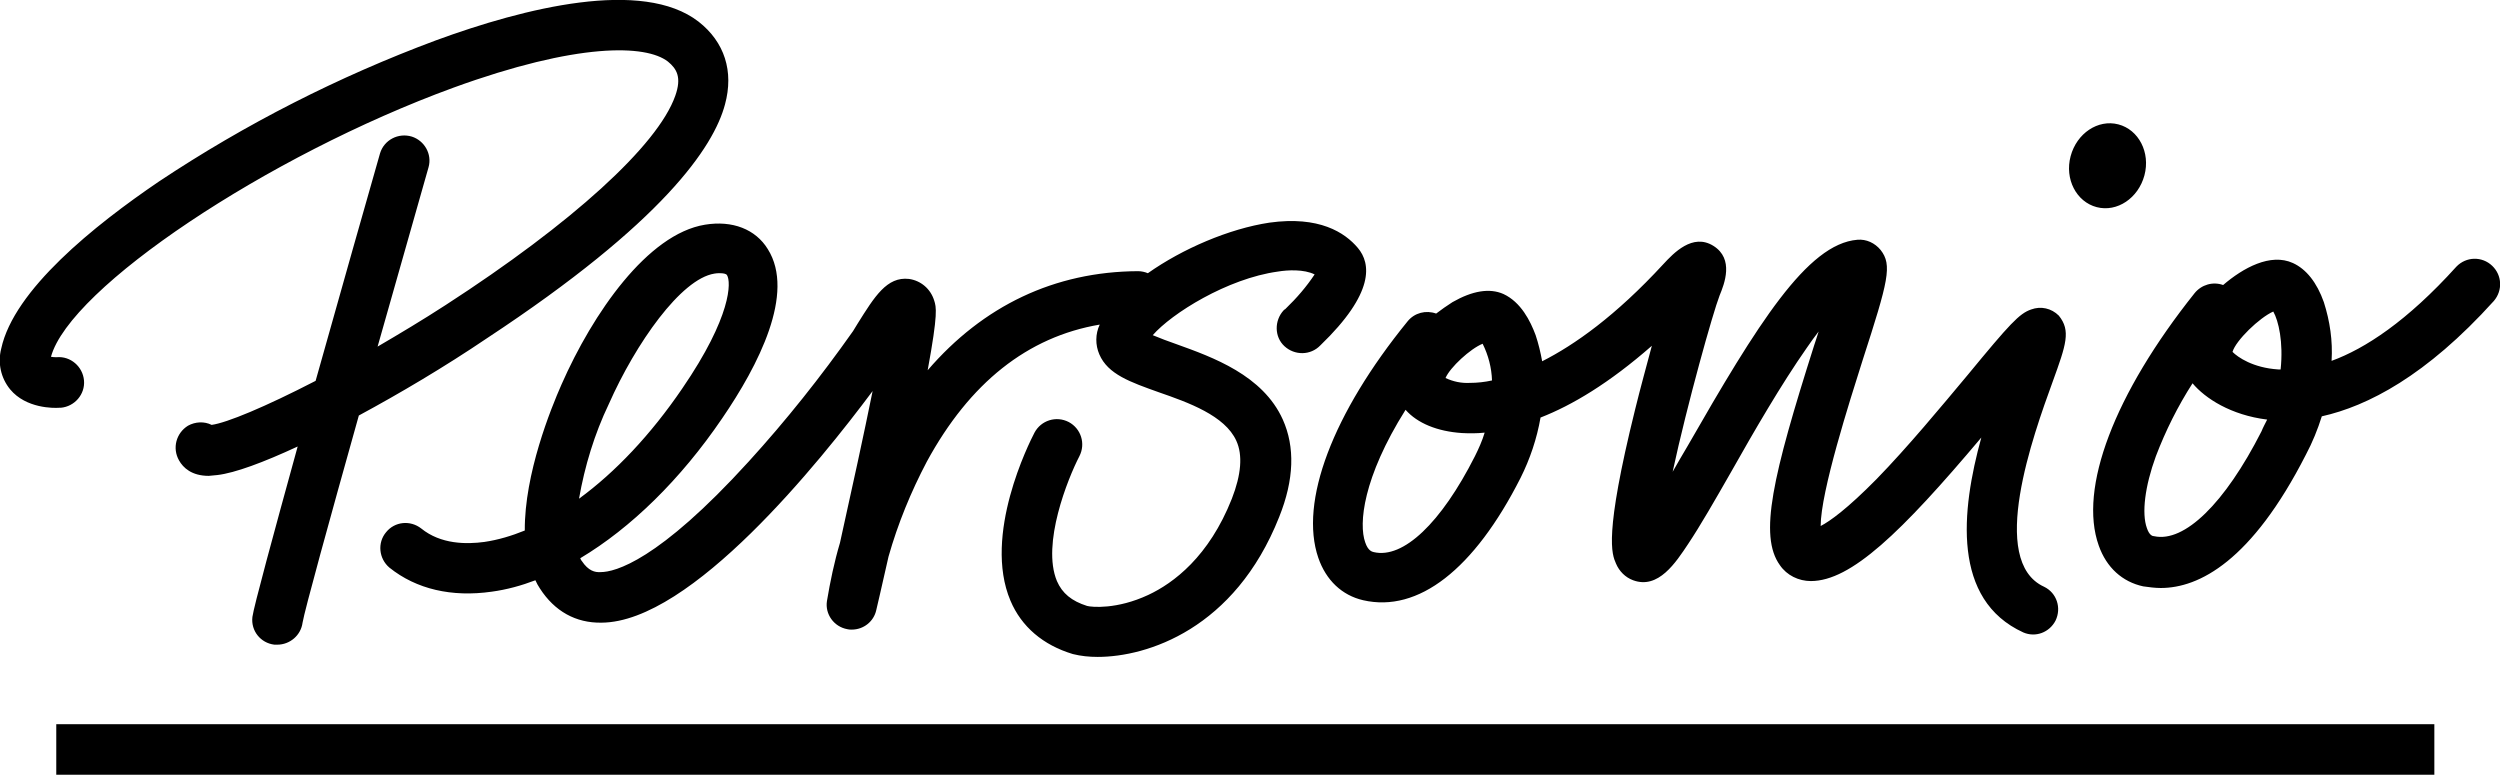
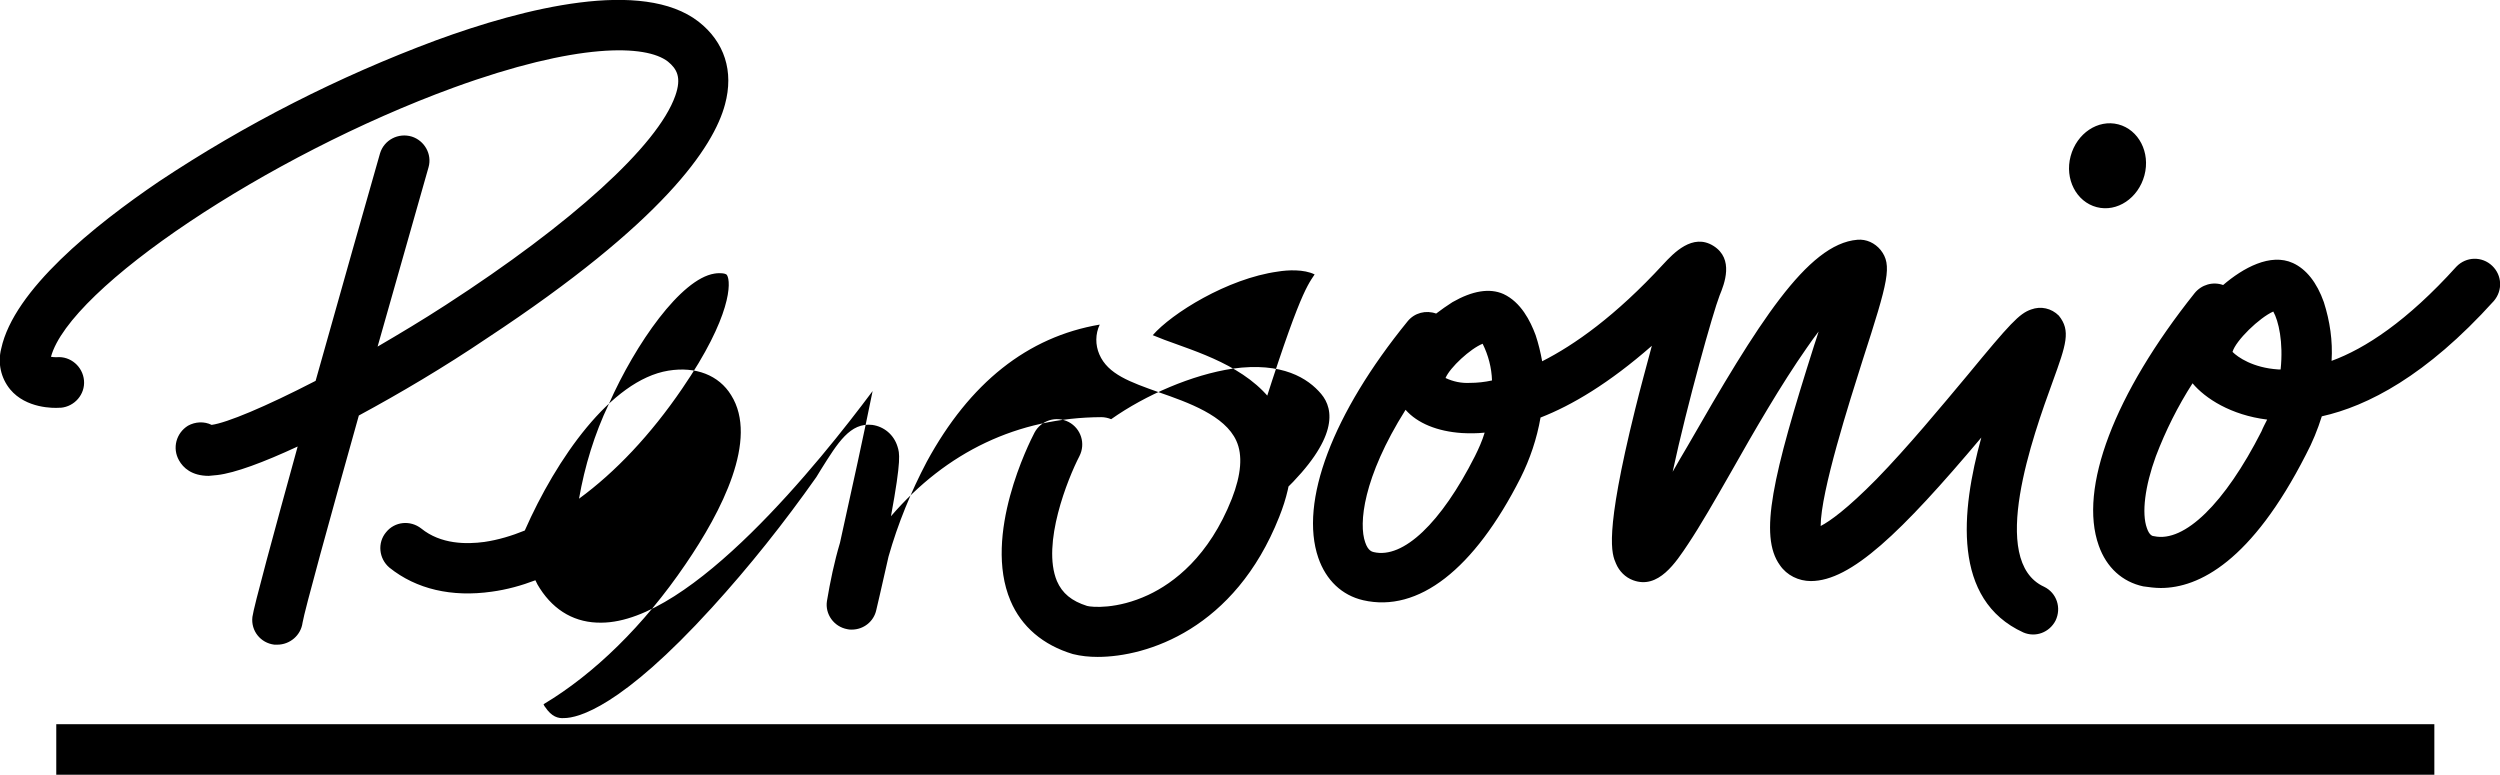
<svg xmlns="http://www.w3.org/2000/svg" version="1.1" id="Layer_1" x="0px" y="0px" viewBox="0 0 613.1 190" style="enable-background:new 0 0 613.1 190;" xml:space="preserve">
-   <path d="M88,101.9c-7.3,26-13.3,47.8-13.8,50.8c-0.4,3.1-3.1,5.4-6.2,5.4c-0.2,0-0.5,0-0.7,0c-3.4-0.4-5.8-3.4-5.4-6.8  c0.3-2.4,5.2-20.4,11.1-41.8c-8.4,3.9-15.4,6.5-19.7,7c-0.7,0.1-1.4,0.1-2.1,0.2c-4.2,0-6.3-2-7.3-3.8c-1.7-3-0.7-6.7,2.2-8.5  c1.8-1,4-1.1,5.8-0.2c3.7-0.5,13.1-4.4,25.5-10.8c6.2-22.1,12.6-44.6,15.8-55.8c1-3.3,4.5-5.1,7.8-4.1c3.1,1,5,4.3,4.1,7.5  c-3.8,13.3-8.2,28.8-12.5,44c5.3-3.1,11-6.5,16.7-10.2c30.9-20,52-39.1,56.3-51.3c1.6-4.5,0.4-6.6-1.8-8.4  c-5.4-4.2-22.1-4.7-52.6,6.4c-45.7,16.7-94.1,49.1-98.7,66c0.5,0.1,1,0.1,1.4,0.1c3.4-0.3,6.4,2.3,6.7,5.7c0.3,3.4-2.3,6.4-5.7,6.7  c-0.1,0-0.3,0-0.4,0c-1.3,0.1-8.1,0.2-12-4.5c-2.3-2.8-3.1-6.5-2.2-10c3.1-14.4,22.8-30.2,38.7-41c21.2-14.1,44-25.7,67.9-34.6  c21.8-8,50.7-15.2,64.4-4.6c6.4,5,8.7,12.2,6.5,20.3c-2.8,10.5-15.2,28.9-58.3,57.3C109,90,98,96.5,88,101.9z M503.4,93.6  c-4.8,13.2-15.9,44-2.1,50.3c3.1,1.5,4.3,5.2,2.8,8.3c-1.5,2.9-4.9,4.2-7.9,2.9c-17.5-8-15.3-29.7-10.3-47.8  c-19.7,23.4-32,35.2-41.8,35.2l0,0c-3,0-5.9-1.4-7.6-3.9c-5.2-7.2-1.8-21.8,8.4-53.9c0.4-1.1,0.7-2.2,1.1-3.4  c-0.9,1.2-1.9,2.5-2.9,4c-6.3,9-12.9,20.4-18.6,30.5c-4,7-7.5,13.1-10.5,17.6s-7.3,11.2-13.5,8.9c-1.9-0.7-3.4-2.2-4.2-4.1  c-1-2.3-3-6.7,4.7-37.8c1.3-5.3,2.8-10.7,4.1-15.6c-10.5,9.2-19.6,14.6-27.3,17.6c-0.9,5.2-2.6,10.2-4.9,14.8  c-11.4,22.5-25.1,33.1-38.6,30c-5.2-1.2-9.1-4.9-11-10.4c-4.7-13.7,3.5-35.4,21.9-58c1.7-2.1,4.5-2.8,7-1.9c1.3-1,2.6-1.9,4-2.8  c4.9-2.8,9.1-3.5,12.5-2c4.3,2,6.6,6.6,7.9,10.1c0.7,2.1,1.2,4.2,1.6,6.4c7.9-4,18-11.1,29.7-23.8c2.5-2.7,7.2-7.7,12.3-4.5  s2.7,9.3,1.5,12.2c-1.6,4.1-7.9,26.5-11.5,43.2c1.2-2.1,2.4-4.2,3.6-6.2c17.2-30,29.4-49.7,41.7-50.7c2.2-0.2,4.3,0.8,5.7,2.5  c2.9,3.7,1.9,7.5-4.4,27c-3.2,10.1-10.3,32.3-10.3,40.7c2.3-1.2,6.5-4.2,13.7-11.5c7.6-7.8,15.8-17.7,22.4-25.6  c10.3-12.5,12.6-15,15.5-16c2.4-0.9,5-0.3,6.8,1.5C507.9,81.1,506.7,84.5,503.4,93.6L503.4,93.6z M364.1,106.1  c-1.9,0.2-3.8,0.2-5.6,0.1c-6-0.4-10.9-2.4-13.8-5.7c-10.5,16.7-11.5,28-9.9,32.5c0.7,2.1,1.7,2.3,2.1,2.4  c7.2,1.7,16.5-7.1,24.8-23.5C362.6,110.1,363.5,108.1,364.1,106.1z M365.9,93.3c-0.1-3.1-0.9-6.2-2.3-9c-3,1.2-8,5.8-9.1,8.4  c1.9,0.9,3.9,1.3,5.9,1.2C362.3,93.9,364.1,93.7,365.9,93.3z M611.6,73.8c-16.6,18.4-31,25.8-42.2,28.3c-1,3.2-2.3,6.4-3.9,9.4  c-13.3,26.1-26.2,32.7-35.6,32.7c-1.4,0-2.9-0.2-4.3-0.4c-5.1-1.1-9-4.6-10.9-10c-5-14,3.8-37.2,23.5-61.9c1.7-2.1,4.5-2.9,7-2  c4.9-4.2,11.6-7.9,17.1-5.4c3.3,1.5,5.9,4.8,7.6,9.6c1.5,4.7,2.2,9.5,1.9,14.4c8.2-3,18.5-9.7,30.6-23.1c2.4-2.5,6.3-2.6,8.8-0.2  C613.6,67.5,613.8,71.2,611.6,73.8L611.6,73.8z M556,102.9c-8.9-1.1-15.2-5.2-18.3-8.9c-3.6,5.6-6.6,11.6-9,17.9  c-2.7,7.4-3.5,14-2.2,17.6c0.6,1.8,1.4,2,1.8,2c7.4,1.6,17.3-8,26.3-25.7C555,104.8,555.5,103.9,556,102.9z M557.5,76.4  c-3.4,1.5-9.2,7.1-10,9.9c1.3,1.3,5,3.9,11.2,4.3h0.6C560,83.9,558.8,78.7,557.5,76.4z M525.9,43c1.5-5.6-1.4-11.2-6.4-12.5  s-10.2,2.2-11.7,7.8s1.4,11.2,6.4,12.5C519.2,52.1,524.4,48.6,525.9,43z M322.4,67.3c-2.6-1.3-6.6-1.1-9-0.7  c-12.4,1.7-26.1,10.3-30.7,15.6c1.7,0.7,4,1.6,5.8,2.2c8.9,3.2,21.2,7.6,26.1,18.5c3,6.7,2.8,14.7-0.9,23.9  c-10.9,27.5-32.4,34.3-44.5,34.3c-2.1,0-4.1-0.2-6.1-0.7c-7.3-2.2-12.6-6.7-15.3-13.1c-6.8-16.1,4.6-38.7,5.9-41.2  c1.6-3,5.3-4.2,8.4-2.6c3,1.6,4.2,5.3,2.6,8.4c-2.8,5.4-9.3,21.5-5.5,30.6c1.3,3,3.6,4.9,7.4,6.1c1.1,0.3,7.3,0.9,15-2.7  c6.2-2.9,14.9-9.4,20.5-23.6c2.3-5.9,2.7-10.7,1.1-14.2c-2.8-6.2-11.8-9.4-19-11.9c-7-2.5-12.5-4.4-14.6-9.3c-1-2.3-1-5,0.1-7.3  c-17.7,3-31.9,14.3-42.4,33.6c-3.9,7.4-7.1,15.2-9.4,23.3c-1.7,7.7-3,13-3,13.1c-0.6,2.8-3.1,4.8-6,4.8c-0.4,0-0.8,0-1.1-0.1  c-3.3-0.6-5.5-3.7-5-6.9c0.8-4.8,1.8-9.6,3.2-14.3c3-13.5,5.9-26.8,8-37.2c-12.9,17.3-44.5,56.7-66.5,56.8  c-6.3,0.1-11.5-2.8-15.1-8.4c-0.4-0.6-0.8-1.3-1.1-2c-3.4,1.3-7,2.3-10.7,2.8c-9.8,1.4-18.5-0.6-25.1-5.9c-2.6-2.2-3-6.1-0.8-8.7  c2.1-2.6,5.9-3,8.6-0.9c4.8,3.9,11.1,3.9,15.5,3.3c3.4-0.5,6.7-1.5,9.9-2.8c-0.1-13.9,6.4-29.9,9-35.8c7.7-17.5,21.1-36.9,35.2-39.2  c6.7-1.1,12.4,1.1,15.4,6c6.8,10.8-2.3,28.5-11.2,41.5c-10.2,15-22.4,26.9-34.8,34.3c0.1,0.2,0.2,0.5,0.4,0.7  c1.6,2.4,3.2,2.8,4.6,2.7c3.5,0,14.1-2.7,36.3-27.1c9.2-10.1,17.7-20.8,25.6-32l1.1-1.8c4.2-6.7,7.2-11.6,12.6-11  c2.9,0.4,5.3,2.4,6.2,5.3c0.5,1.6,1,3-1.6,17.1c13.6-15.8,31.1-24.2,51.6-24.3l0,0c0.8,0,1.7,0.2,2.4,0.5c8.5-6,19.9-10.9,29.8-12.4  c12.2-1.7,18.5,2.4,21.7,6.2c3.2,3.8,4.2,11-9.2,23.9c-2.4,2.5-6.3,2.5-8.8,0.2s-2.5-6.3-0.2-8.8c0.1-0.1,0.2-0.2,0.4-0.3  C318.1,73,320.4,70.3,322.4,67.3z M142,122.3c8.9-6.5,17.6-15.7,25.3-27c12.2-17.8,12-26.2,11-27.8c-0.2-0.4-1-0.5-1.8-0.5  c-0.4,0-0.9,0-1.3,0.1c-8.2,1.3-19.3,17.1-25.9,32C145.8,106.4,143.4,114.3,142,122.3z M597,177.6H13.8V190h583.2L597,177.6z" />
+   <path d="M88,101.9c-7.3,26-13.3,47.8-13.8,50.8c-0.4,3.1-3.1,5.4-6.2,5.4c-0.2,0-0.5,0-0.7,0c-3.4-0.4-5.8-3.4-5.4-6.8  c0.3-2.4,5.2-20.4,11.1-41.8c-8.4,3.9-15.4,6.5-19.7,7c-0.7,0.1-1.4,0.1-2.1,0.2c-4.2,0-6.3-2-7.3-3.8c-1.7-3-0.7-6.7,2.2-8.5  c1.8-1,4-1.1,5.8-0.2c3.7-0.5,13.1-4.4,25.5-10.8c6.2-22.1,12.6-44.6,15.8-55.8c1-3.3,4.5-5.1,7.8-4.1c3.1,1,5,4.3,4.1,7.5  c-3.8,13.3-8.2,28.8-12.5,44c5.3-3.1,11-6.5,16.7-10.2c30.9-20,52-39.1,56.3-51.3c1.6-4.5,0.4-6.6-1.8-8.4  c-5.4-4.2-22.1-4.7-52.6,6.4c-45.7,16.7-94.1,49.1-98.7,66c0.5,0.1,1,0.1,1.4,0.1c3.4-0.3,6.4,2.3,6.7,5.7c0.3,3.4-2.3,6.4-5.7,6.7  c-0.1,0-0.3,0-0.4,0c-1.3,0.1-8.1,0.2-12-4.5c-2.3-2.8-3.1-6.5-2.2-10c3.1-14.4,22.8-30.2,38.7-41c21.2-14.1,44-25.7,67.9-34.6  c21.8-8,50.7-15.2,64.4-4.6c6.4,5,8.7,12.2,6.5,20.3c-2.8,10.5-15.2,28.9-58.3,57.3C109,90,98,96.5,88,101.9z M503.4,93.6  c-4.8,13.2-15.9,44-2.1,50.3c3.1,1.5,4.3,5.2,2.8,8.3c-1.5,2.9-4.9,4.2-7.9,2.9c-17.5-8-15.3-29.7-10.3-47.8  c-19.7,23.4-32,35.2-41.8,35.2l0,0c-3,0-5.9-1.4-7.6-3.9c-5.2-7.2-1.8-21.8,8.4-53.9c0.4-1.1,0.7-2.2,1.1-3.4  c-0.9,1.2-1.9,2.5-2.9,4c-6.3,9-12.9,20.4-18.6,30.5c-4,7-7.5,13.1-10.5,17.6s-7.3,11.2-13.5,8.9c-1.9-0.7-3.4-2.2-4.2-4.1  c-1-2.3-3-6.7,4.7-37.8c1.3-5.3,2.8-10.7,4.1-15.6c-10.5,9.2-19.6,14.6-27.3,17.6c-0.9,5.2-2.6,10.2-4.9,14.8  c-11.4,22.5-25.1,33.1-38.6,30c-5.2-1.2-9.1-4.9-11-10.4c-4.7-13.7,3.5-35.4,21.9-58c1.7-2.1,4.5-2.8,7-1.9c1.3-1,2.6-1.9,4-2.8  c4.9-2.8,9.1-3.5,12.5-2c4.3,2,6.6,6.6,7.9,10.1c0.7,2.1,1.2,4.2,1.6,6.4c7.9-4,18-11.1,29.7-23.8c2.5-2.7,7.2-7.7,12.3-4.5  s2.7,9.3,1.5,12.2c-1.6,4.1-7.9,26.5-11.5,43.2c1.2-2.1,2.4-4.2,3.6-6.2c17.2-30,29.4-49.7,41.7-50.7c2.2-0.2,4.3,0.8,5.7,2.5  c2.9,3.7,1.9,7.5-4.4,27c-3.2,10.1-10.3,32.3-10.3,40.7c2.3-1.2,6.5-4.2,13.7-11.5c7.6-7.8,15.8-17.7,22.4-25.6  c10.3-12.5,12.6-15,15.5-16c2.4-0.9,5-0.3,6.8,1.5C507.9,81.1,506.7,84.5,503.4,93.6L503.4,93.6z M364.1,106.1  c-1.9,0.2-3.8,0.2-5.6,0.1c-6-0.4-10.9-2.4-13.8-5.7c-10.5,16.7-11.5,28-9.9,32.5c0.7,2.1,1.7,2.3,2.1,2.4  c7.2,1.7,16.5-7.1,24.8-23.5C362.6,110.1,363.5,108.1,364.1,106.1z M365.9,93.3c-0.1-3.1-0.9-6.2-2.3-9c-3,1.2-8,5.8-9.1,8.4  c1.9,0.9,3.9,1.3,5.9,1.2C362.3,93.9,364.1,93.7,365.9,93.3z M611.6,73.8c-16.6,18.4-31,25.8-42.2,28.3c-1,3.2-2.3,6.4-3.9,9.4  c-13.3,26.1-26.2,32.7-35.6,32.7c-1.4,0-2.9-0.2-4.3-0.4c-5.1-1.1-9-4.6-10.9-10c-5-14,3.8-37.2,23.5-61.9c1.7-2.1,4.5-2.9,7-2  c4.9-4.2,11.6-7.9,17.1-5.4c3.3,1.5,5.9,4.8,7.6,9.6c1.5,4.7,2.2,9.5,1.9,14.4c8.2-3,18.5-9.7,30.6-23.1c2.4-2.5,6.3-2.6,8.8-0.2  C613.6,67.5,613.8,71.2,611.6,73.8L611.6,73.8z M556,102.9c-8.9-1.1-15.2-5.2-18.3-8.9c-3.6,5.6-6.6,11.6-9,17.9  c-2.7,7.4-3.5,14-2.2,17.6c0.6,1.8,1.4,2,1.8,2c7.4,1.6,17.3-8,26.3-25.7C555,104.8,555.5,103.9,556,102.9z M557.5,76.4  c-3.4,1.5-9.2,7.1-10,9.9c1.3,1.3,5,3.9,11.2,4.3h0.6C560,83.9,558.8,78.7,557.5,76.4z M525.9,43c1.5-5.6-1.4-11.2-6.4-12.5  s-10.2,2.2-11.7,7.8s1.4,11.2,6.4,12.5C519.2,52.1,524.4,48.6,525.9,43z M322.4,67.3c-2.6-1.3-6.6-1.1-9-0.7  c-12.4,1.7-26.1,10.3-30.7,15.6c1.7,0.7,4,1.6,5.8,2.2c8.9,3.2,21.2,7.6,26.1,18.5c3,6.7,2.8,14.7-0.9,23.9  c-10.9,27.5-32.4,34.3-44.5,34.3c-2.1,0-4.1-0.2-6.1-0.7c-7.3-2.2-12.6-6.7-15.3-13.1c-6.8-16.1,4.6-38.7,5.9-41.2  c1.6-3,5.3-4.2,8.4-2.6c3,1.6,4.2,5.3,2.6,8.4c-2.8,5.4-9.3,21.5-5.5,30.6c1.3,3,3.6,4.9,7.4,6.1c1.1,0.3,7.3,0.9,15-2.7  c6.2-2.9,14.9-9.4,20.5-23.6c2.3-5.9,2.7-10.7,1.1-14.2c-2.8-6.2-11.8-9.4-19-11.9c-7-2.5-12.5-4.4-14.6-9.3c-1-2.3-1-5,0.1-7.3  c-17.7,3-31.9,14.3-42.4,33.6c-3.9,7.4-7.1,15.2-9.4,23.3c-1.7,7.7-3,13-3,13.1c-0.6,2.8-3.1,4.8-6,4.8c-0.4,0-0.8,0-1.1-0.1  c-3.3-0.6-5.5-3.7-5-6.9c0.8-4.8,1.8-9.6,3.2-14.3c3-13.5,5.9-26.8,8-37.2c-12.9,17.3-44.5,56.7-66.5,56.8  c-6.3,0.1-11.5-2.8-15.1-8.4c-0.4-0.6-0.8-1.3-1.1-2c-3.4,1.3-7,2.3-10.7,2.8c-9.8,1.4-18.5-0.6-25.1-5.9c-2.6-2.2-3-6.1-0.8-8.7  c2.1-2.6,5.9-3,8.6-0.9c4.8,3.9,11.1,3.9,15.5,3.3c3.4-0.5,6.7-1.5,9.9-2.8c7.7-17.5,21.1-36.9,35.2-39.2  c6.7-1.1,12.4,1.1,15.4,6c6.8,10.8-2.3,28.5-11.2,41.5c-10.2,15-22.4,26.9-34.8,34.3c0.1,0.2,0.2,0.5,0.4,0.7  c1.6,2.4,3.2,2.8,4.6,2.7c3.5,0,14.1-2.7,36.3-27.1c9.2-10.1,17.7-20.8,25.6-32l1.1-1.8c4.2-6.7,7.2-11.6,12.6-11  c2.9,0.4,5.3,2.4,6.2,5.3c0.5,1.6,1,3-1.6,17.1c13.6-15.8,31.1-24.2,51.6-24.3l0,0c0.8,0,1.7,0.2,2.4,0.5c8.5-6,19.9-10.9,29.8-12.4  c12.2-1.7,18.5,2.4,21.7,6.2c3.2,3.8,4.2,11-9.2,23.9c-2.4,2.5-6.3,2.5-8.8,0.2s-2.5-6.3-0.2-8.8c0.1-0.1,0.2-0.2,0.4-0.3  C318.1,73,320.4,70.3,322.4,67.3z M142,122.3c8.9-6.5,17.6-15.7,25.3-27c12.2-17.8,12-26.2,11-27.8c-0.2-0.4-1-0.5-1.8-0.5  c-0.4,0-0.9,0-1.3,0.1c-8.2,1.3-19.3,17.1-25.9,32C145.8,106.4,143.4,114.3,142,122.3z M597,177.6H13.8V190h583.2L597,177.6z" />
</svg>